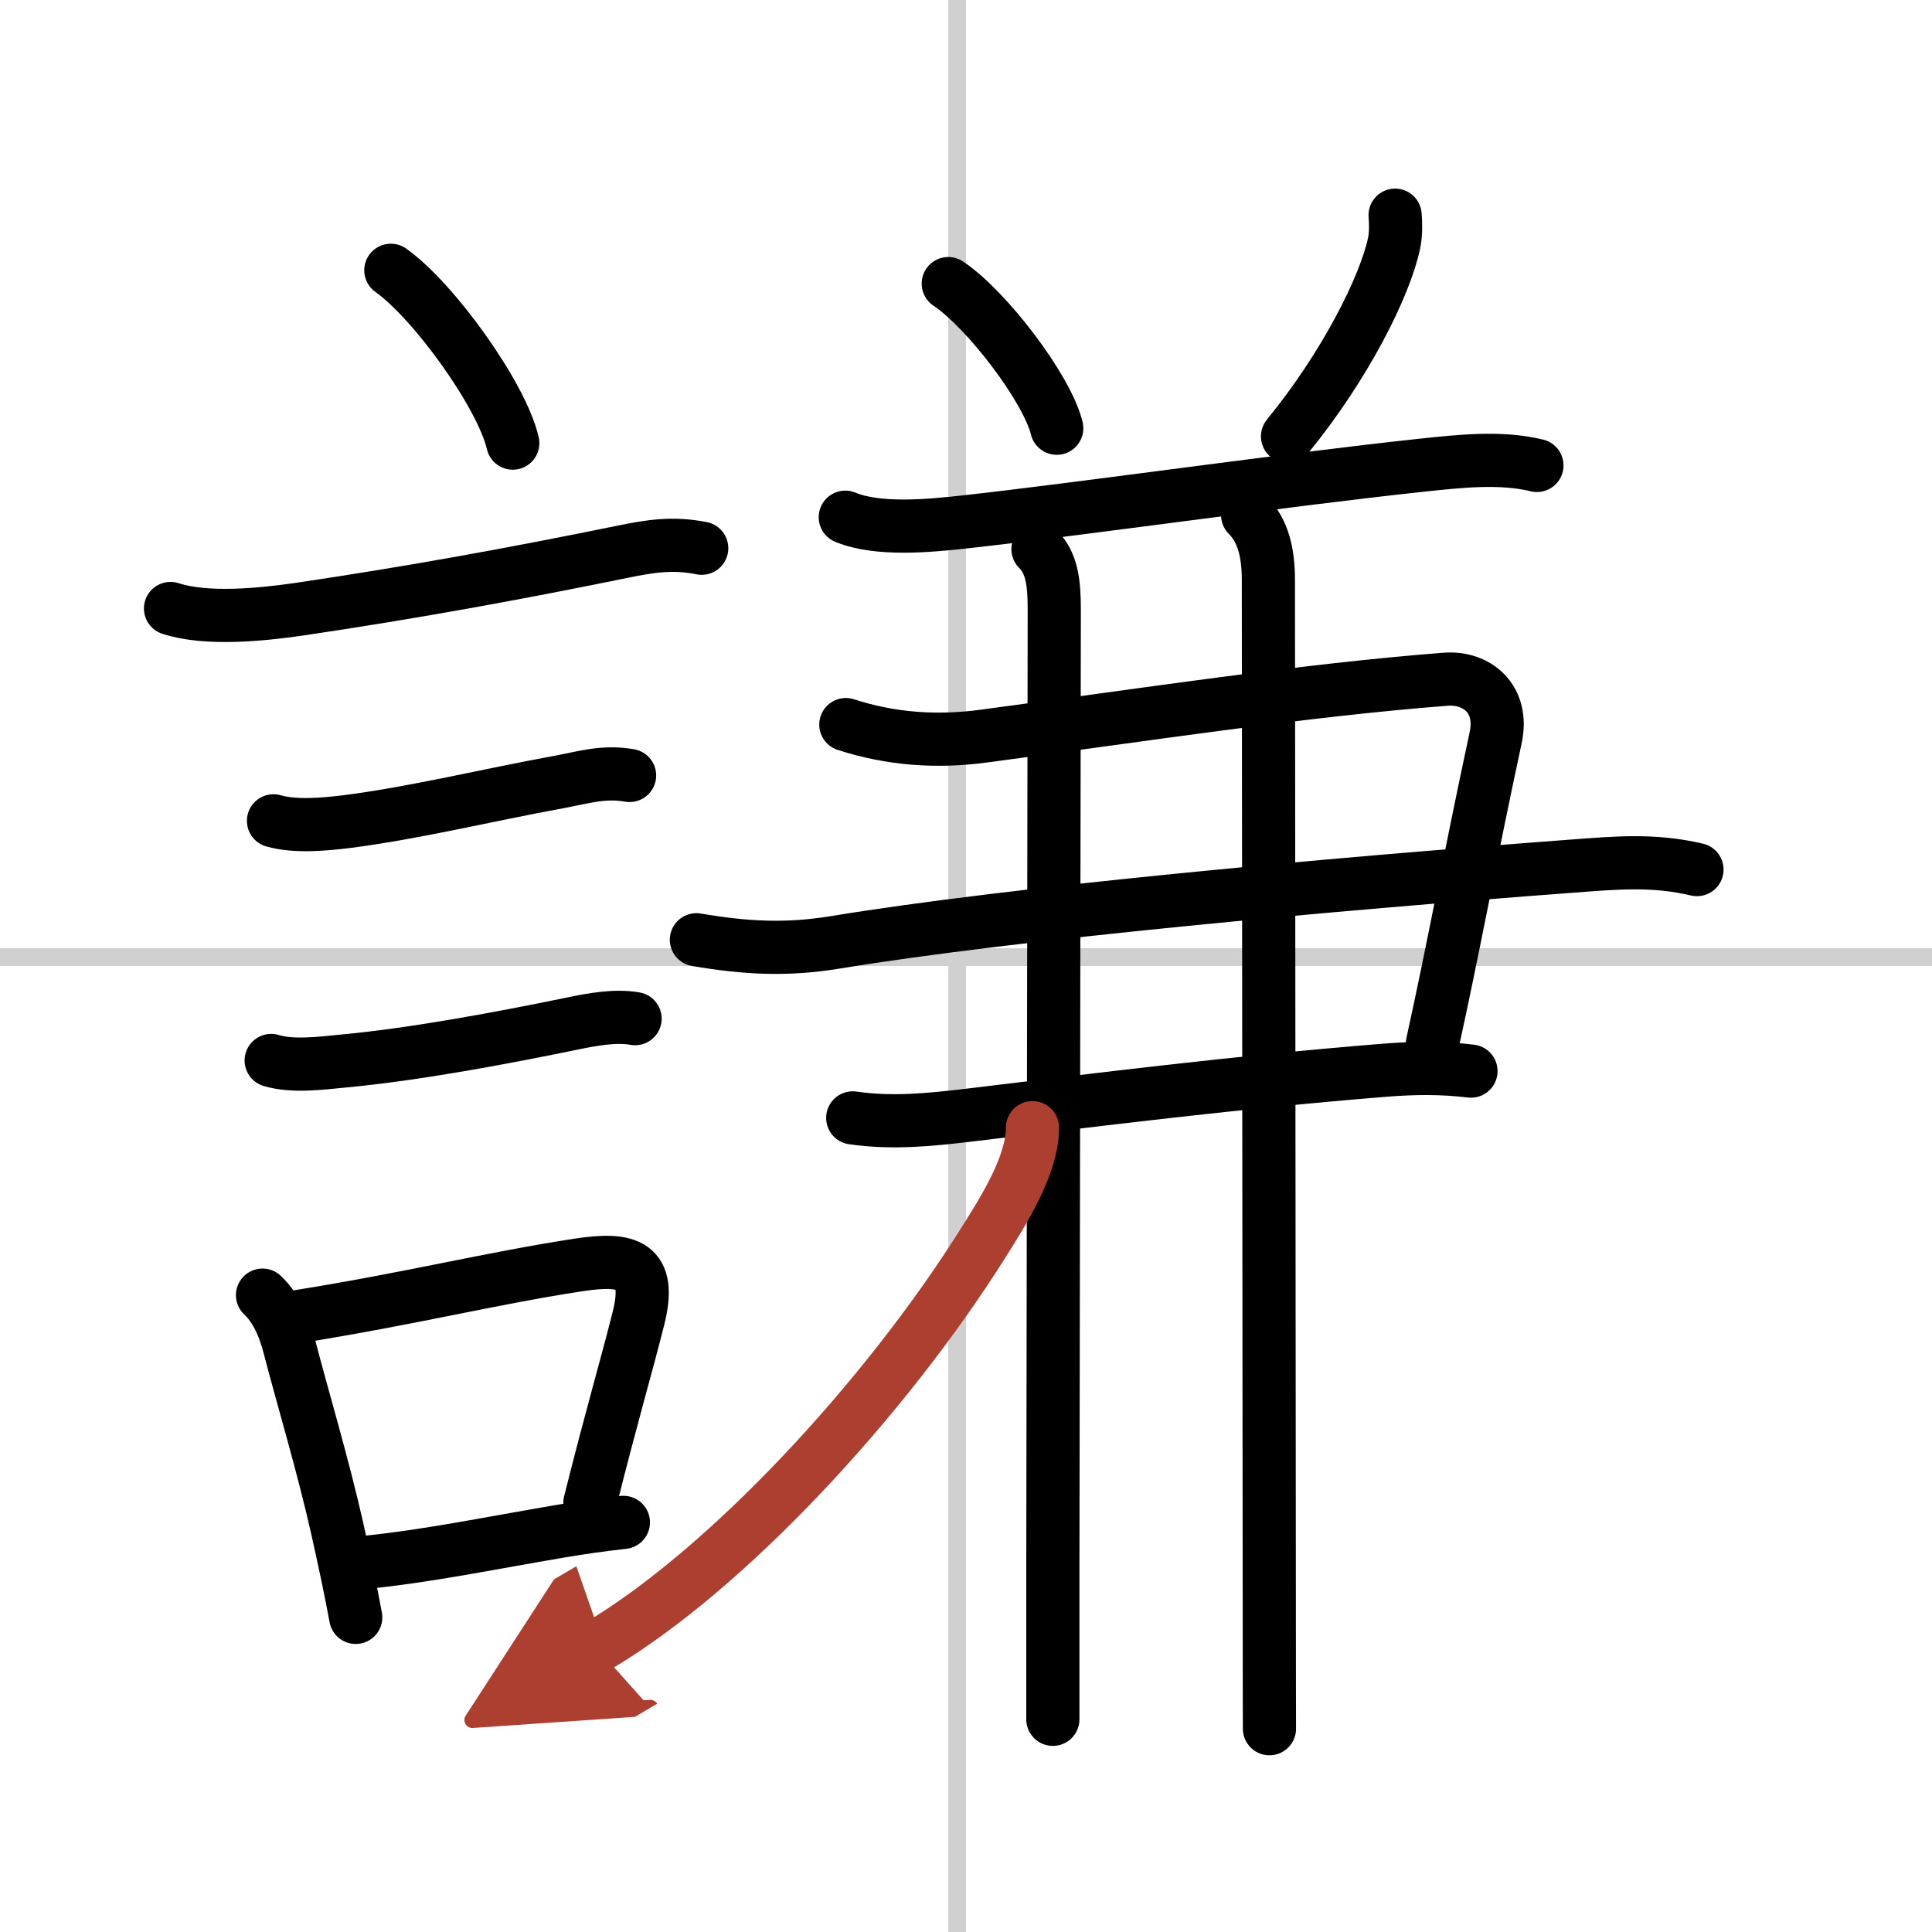
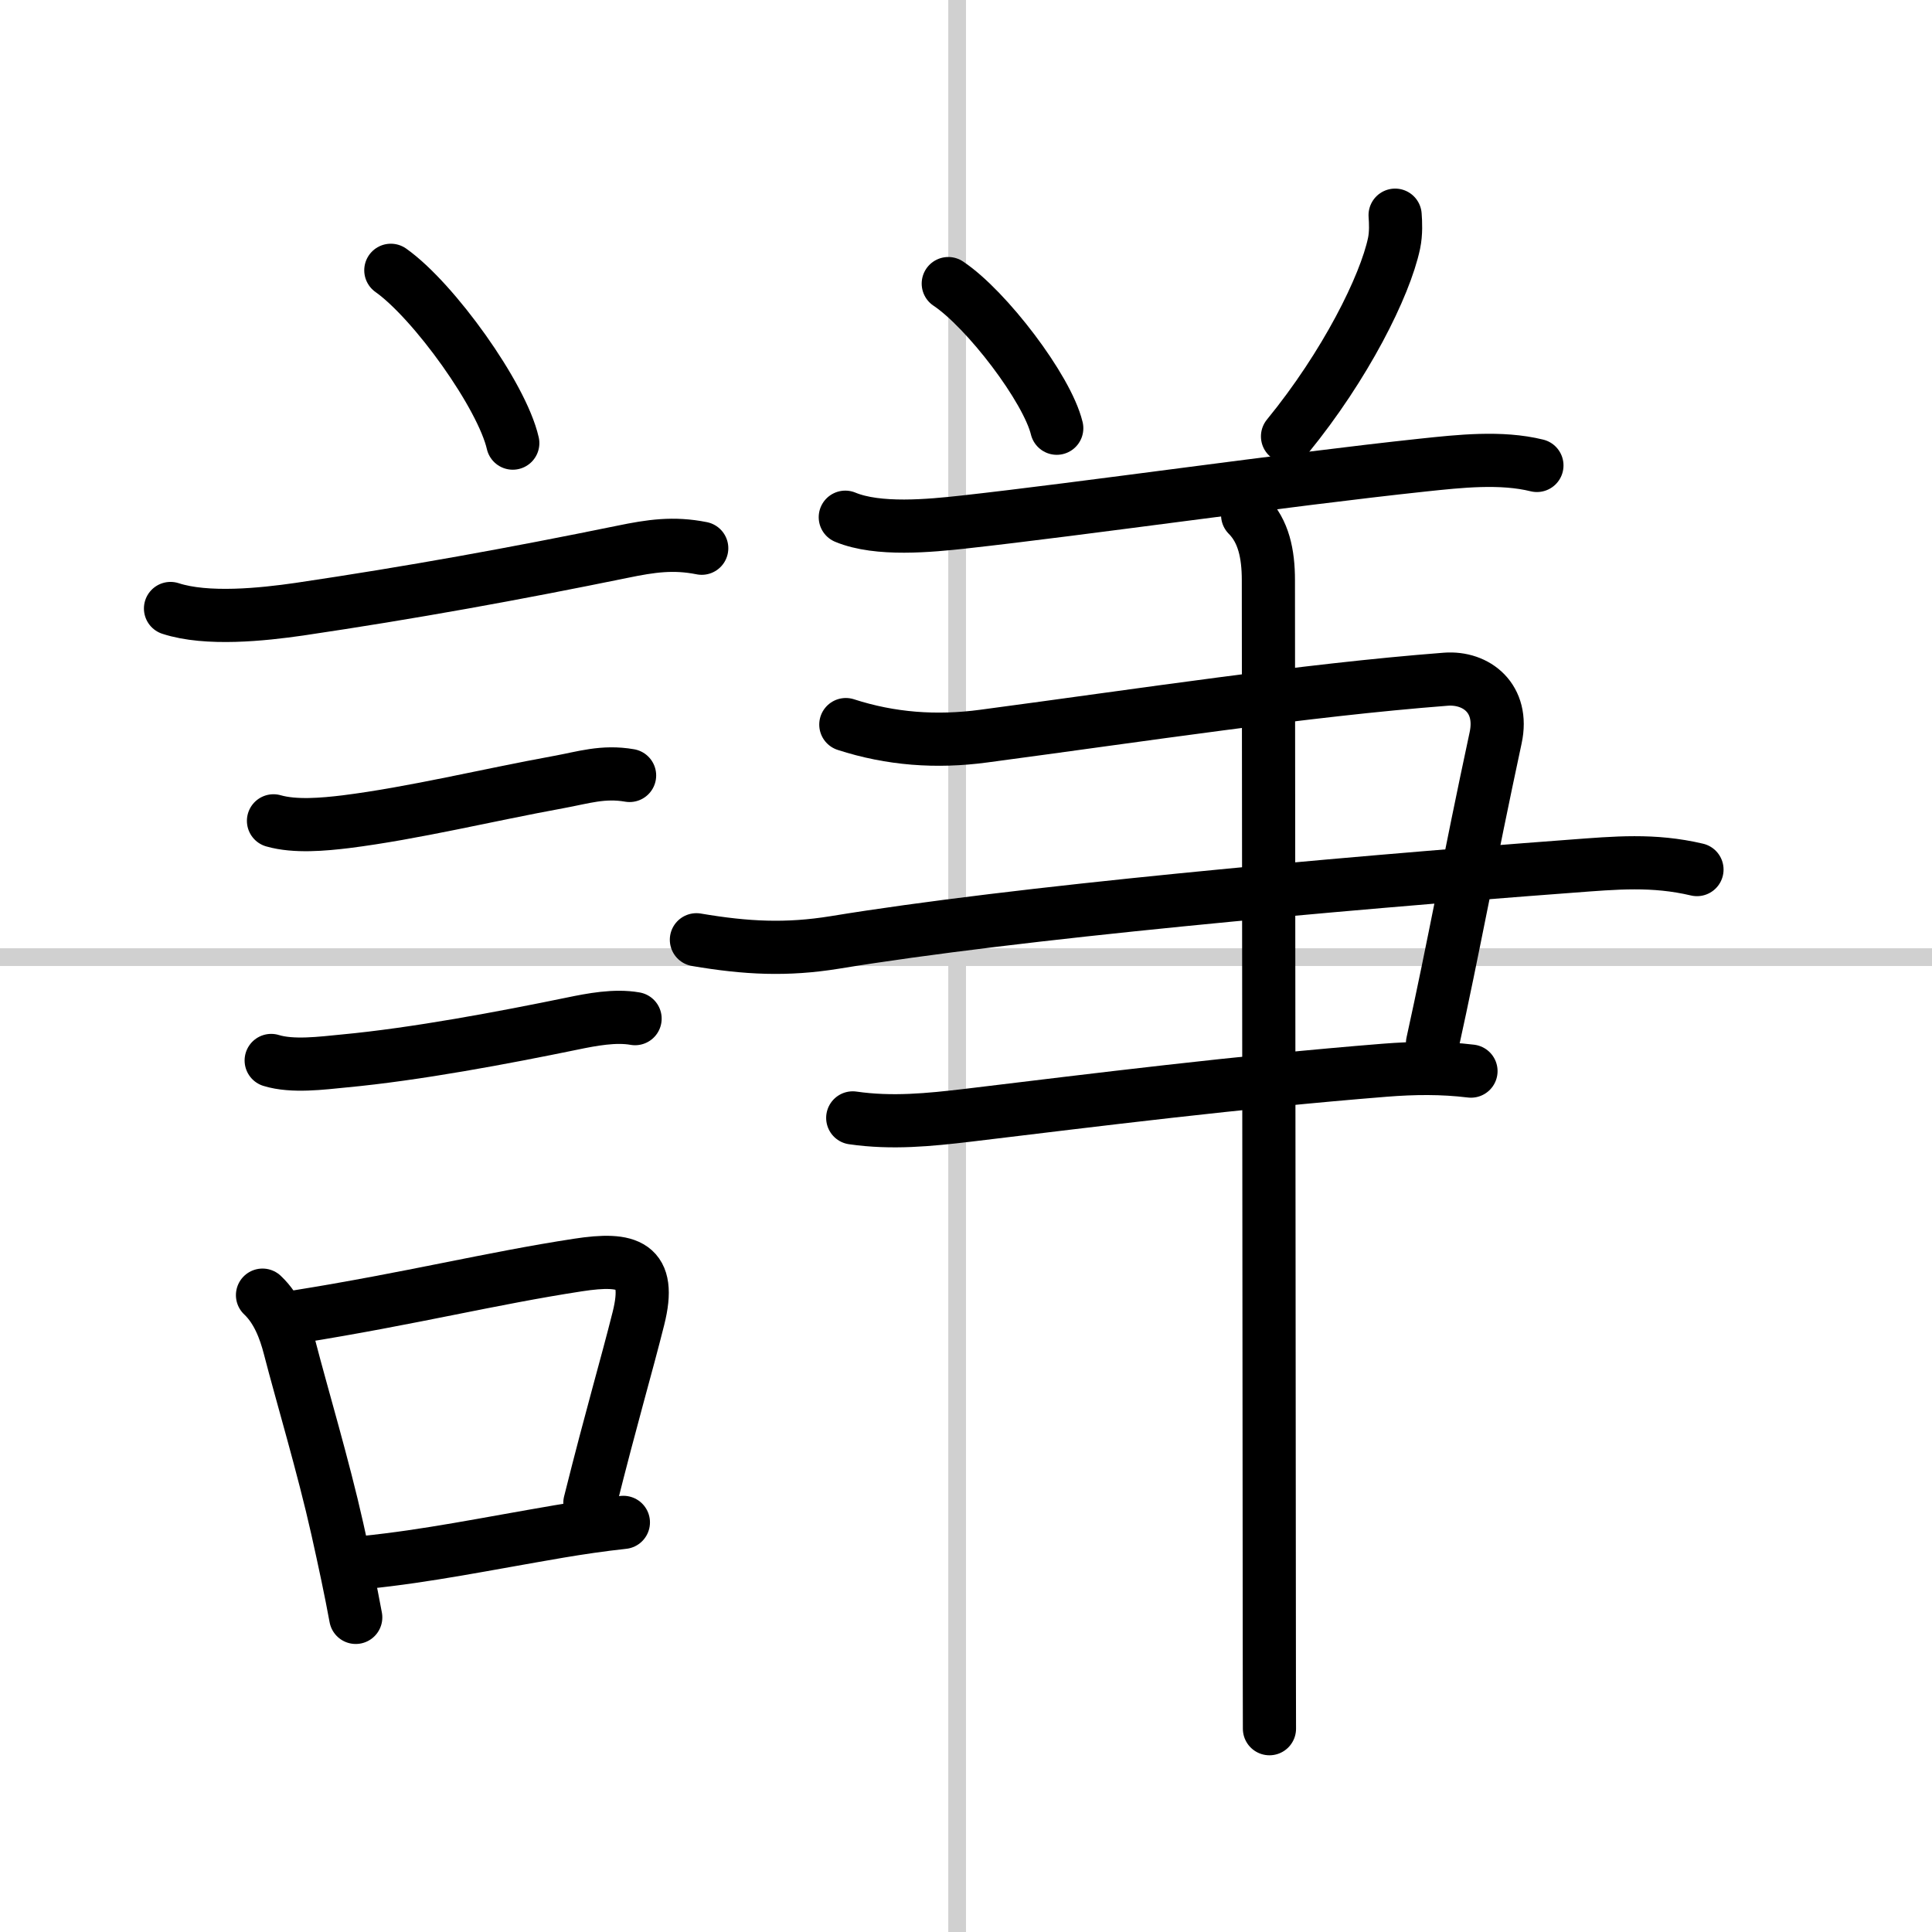
<svg xmlns="http://www.w3.org/2000/svg" width="400" height="400" viewBox="0 0 109 109">
  <defs>
    <marker id="a" markerWidth="4" orient="auto" refX="1" refY="5" viewBox="0 0 10 10">
      <polyline points="0 0 10 5 0 10 1 5" fill="#ad3f31" stroke="#ad3f31" />
    </marker>
  </defs>
  <g fill="none" stroke="#000" stroke-linecap="round" stroke-linejoin="round" stroke-width="3">
-     <rect width="100%" height="100%" fill="#fff" stroke="#fff" />
    <line x1="54" x2="54" y2="109" stroke="#d0d0d0" stroke-width="1" />
    <line x2="109" y1="54" y2="54" stroke="#d0d0d0" stroke-width="1" />
    <path d="m22.05 15.25c2.43 1.72 6.27 7.07 6.88 9.75" />
    <path d="m9.62 34.33c2.05 0.67 5.2 0.34 7.27 0.04 6.35-0.94 12.11-1.99 18.23-3.24 1.6-0.33 2.87-0.52 4.47-0.2" />
    <path d="m15.43 46.31c1.22 0.35 2.83 0.2 4.08 0.05 3.82-0.48 8.07-1.52 11.97-2.23 1.43-0.26 2.54-0.64 4.04-0.38" />
    <path d="m15.3 59.83c1.2 0.37 2.86 0.15 4.09 0.03 4.08-0.38 9.05-1.32 12.89-2.11 1.11-0.23 2.42-0.48 3.55-0.28" />
    <path d="m14.81 73.07c0.84 0.79 1.27 1.94 1.53 2.95 0.69 2.67 1.9 6.7 2.69 10.23 0.4 1.79 0.77 3.52 1.04 5" />
    <path d="m16.75 74.29c6.49-1.04 10.91-2.16 15.86-2.92 2.86-0.44 4.17-0.03 3.41 3.01-0.71 2.83-1.48 5.38-2.74 10.41" />
    <path d="m20.58 88.15c3.55-0.36 6.75-1.03 10.97-1.75 1.13-0.19 2.33-0.37 3.62-0.51" />
    <path d="m53.5 16c2.16 1.44 5.58 5.92 6.12 8.16" />
    <path d="m78.71 12.14c0.03 0.4 0.06 1.02-0.06 1.59-0.51 2.41-2.74 6.89-6.01 10.89" />
    <path d="m47.69 29.18c1.85 0.77 4.78 0.48 6.7 0.27 6.62-0.73 18.11-2.38 25.88-3.21 2.08-0.22 4.41-0.48 6.44 0.02" />
    <path d="m47.72 40.88c2.53 0.82 5.11 1.01 7.78 0.65 8.95-1.19 18.05-2.59 26.07-3.21 1.73-0.13 3.29 1.09 2.81 3.31-1.5 6.99-2.38 11.87-3.56 17.22" />
    <path d="m39.29 53.02c2.83 0.48 5.09 0.59 7.81 0.15 10.15-1.67 28.03-3.29 41.54-4.3 2.53-0.19 4.63-0.39 7.1 0.19" />
    <path d="m48.11 63.07c2.21 0.32 4.31 0.11 6.51-0.15 7.31-0.88 15.17-1.87 23.51-2.54 1.64-0.13 3.22-0.15 4.86 0.05" />
-     <path d="m58.56 30.98c0.79 0.79 0.92 1.89 0.92 3.42 0 4.62-0.06 34.66-0.08 54.22v8.38" />
    <path d="m70.39 29.06c0.9 0.9 1.17 2.19 1.17 3.67 0 3.01 0.04 40.36 0.05 57.02 0 4.2 0.01 7.09 0.01 7.78" />
-     <path d="m58.25 63.62c0 2.12-1.62 4.67-2.86 6.63-5.42 8.59-14.34 18.31-21.76 22.68" marker-end="url(#a)" stroke="#ad3f31" />
  </g>
</svg>